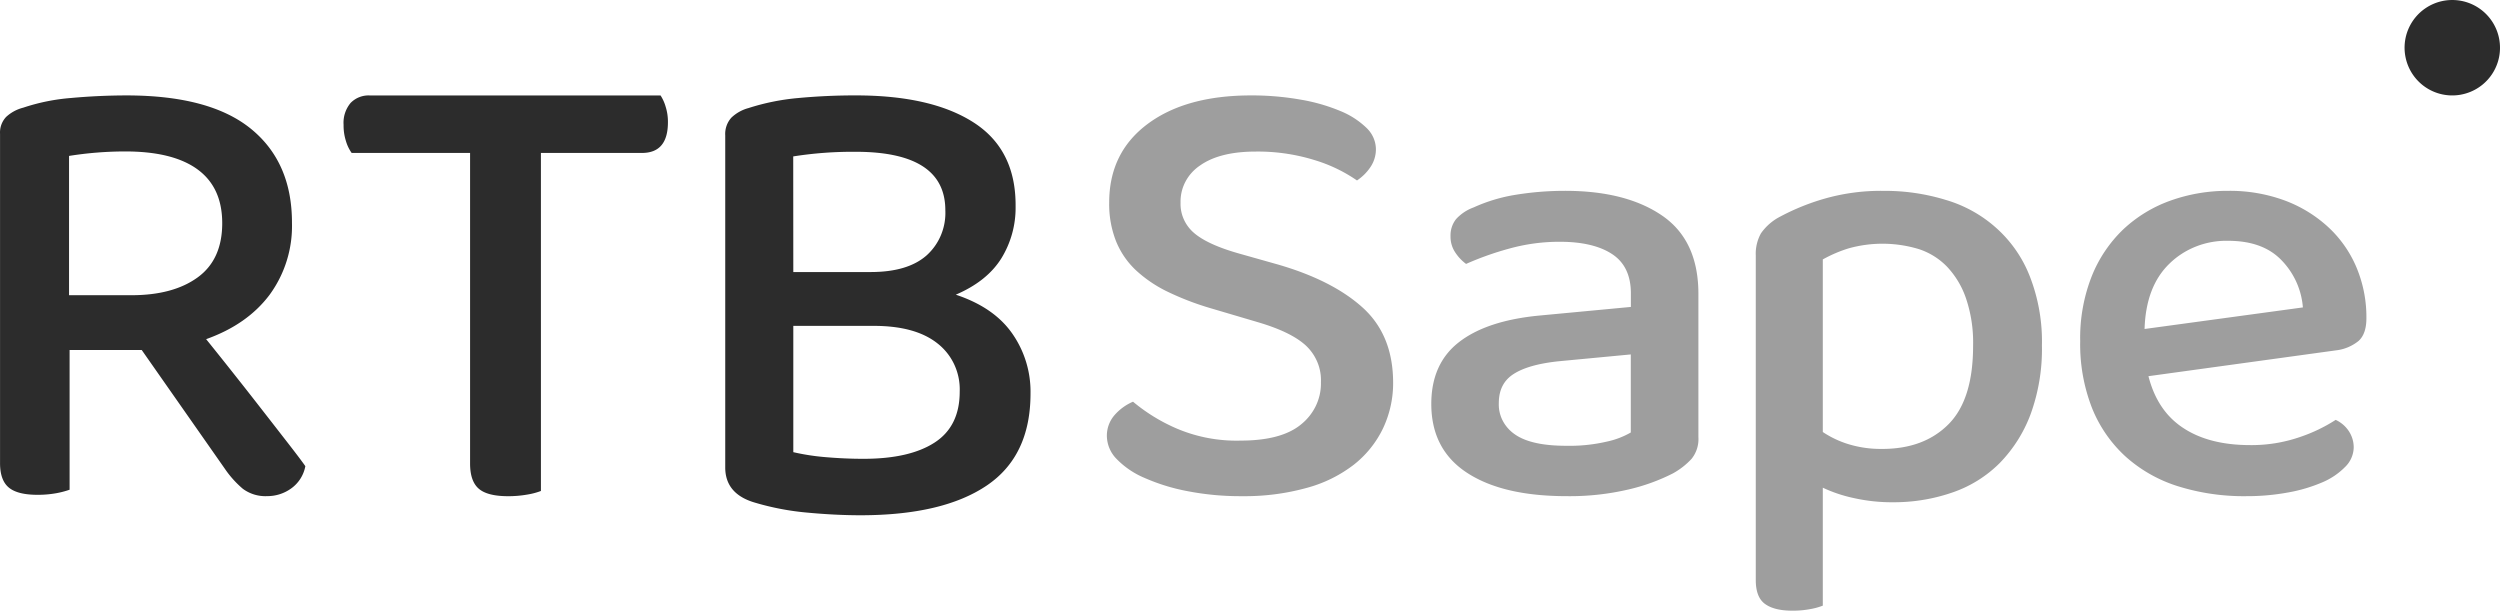
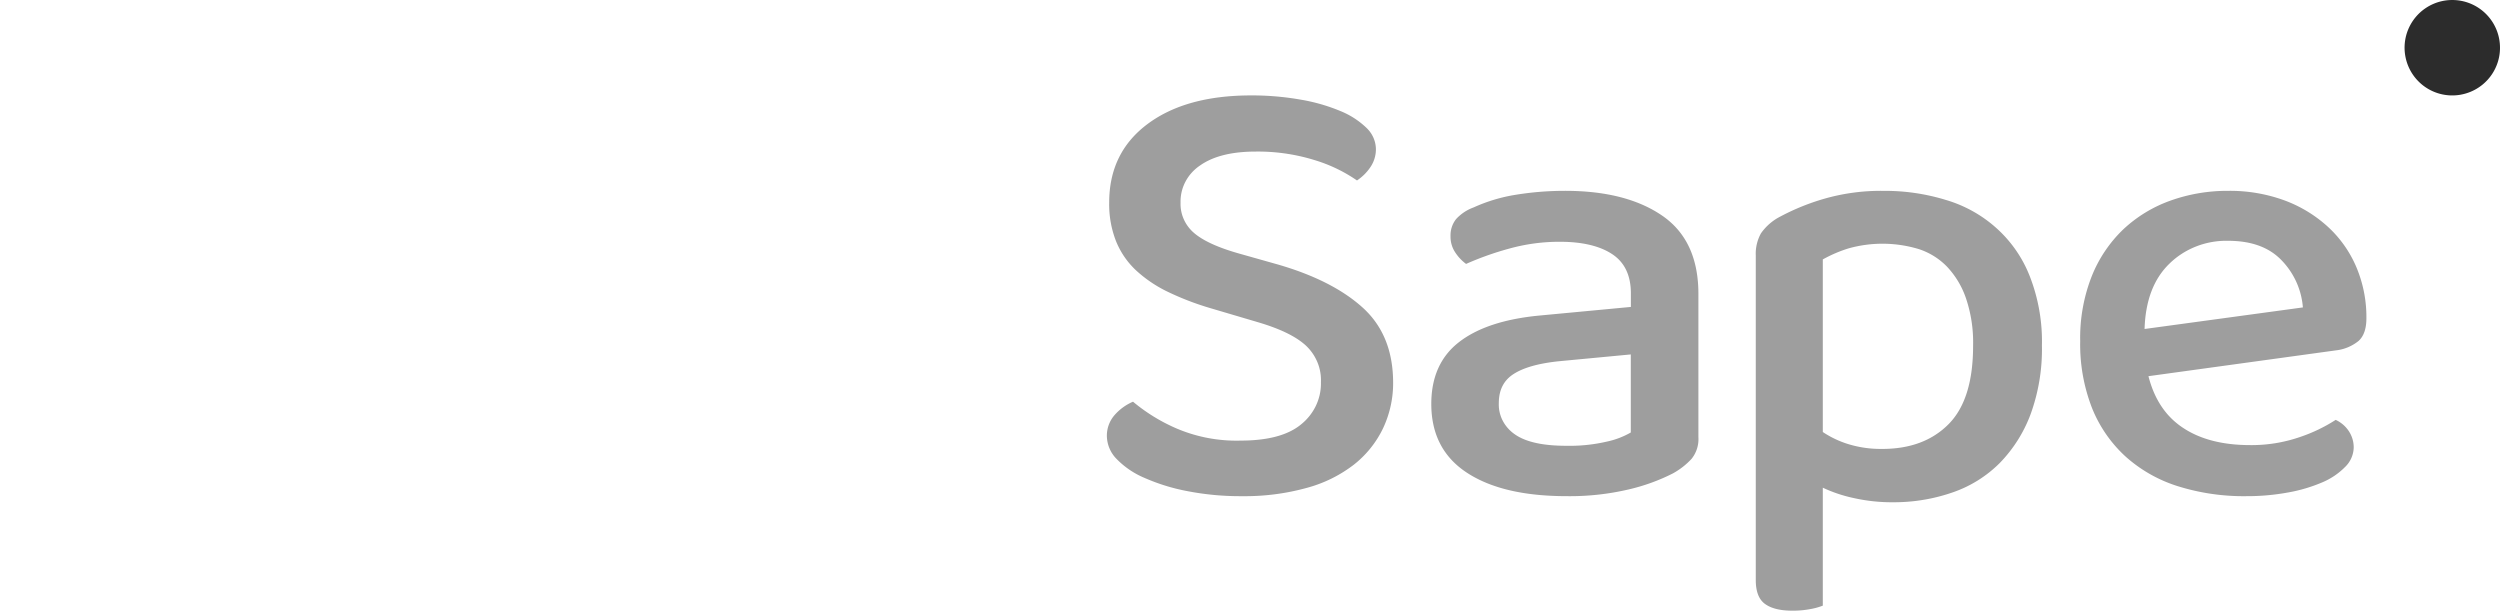
<svg xmlns="http://www.w3.org/2000/svg" width="180" height="44" viewBox="0 0 180 44" fill="none">
-   <path d="M5.01 35.26c-.316.11-.64.194-.97.253a7.42 7.42 0 01-1.348.113c-.957 0-1.644-.176-2.063-.527-.42-.352-.628-.941-.626-1.767V9.635a1.63 1.63 0 01.44-1.218c.347-.32.77-.548 1.23-.665a14.378 14.378 0 013.443-.697 44.642 44.642 0 013.988-.185c4.01 0 7 .804 8.971 2.41 1.97 1.608 2.953 3.867 2.947 6.78a8.386 8.386 0 01-1.612 5.166c-1.068 1.424-2.591 2.489-4.568 3.194.742.92 1.469 1.83 2.18 2.732.71.894 1.384 1.76 2.018 2.574.635.814 1.203 1.547 1.715 2.205.51.659.92 1.192 1.23 1.633a2.542 2.542 0 01-1.023 1.606 2.92 2.92 0 01-1.714.551 2.724 2.724 0 01-1.762-.527 7.196 7.196 0 01-1.3-1.448L10.204 25.2H5.011v10.06zm4.455-14.005c2.005 0 3.596-.429 4.773-1.287 1.176-.858 1.764-2.159 1.762-3.903 0-1.716-.595-3.007-1.784-3.873-1.188-.866-2.943-1.296-5.263-1.288a25.897 25.897 0 00-3.982.322v10.03h4.494zm29.481-10.243V35.35c-.319.12-.65.207-.987.26a7.873 7.873 0 01-1.37.116c-.996 0-1.702-.18-2.118-.54-.417-.36-.625-.965-.625-1.814v-22.36h-8.527a2.864 2.864 0 01-.409-.849 3.681 3.681 0 01-.172-1.175 2.222 2.222 0 01.506-1.576 1.801 1.801 0 011.368-.54H47.56c.16.248.282.518.363.8.115.365.172.745.168 1.127 0 1.477-.624 2.215-1.874 2.213h-7.27zm34.177 3.84a6.944 6.944 0 01-1.029 3.755c-.69 1.1-1.782 1.97-3.277 2.61 1.82.604 3.17 1.528 4.048 2.774a7.297 7.297 0 011.332 4.345c0 2.997-1.052 5.206-3.156 6.625-2.104 1.42-5.12 2.132-9.046 2.138-1.214 0-2.5-.063-3.86-.19a19.054 19.054 0 01-3.767-.716c-1.434-.414-2.151-1.26-2.151-2.538V9.74a1.75 1.75 0 01.443-1.27c.35-.332.778-.57 1.241-.692a16.3 16.3 0 013.533-.716 43.86 43.86 0 014.188-.193c3.641 0 6.474.654 8.497 1.961 2.023 1.308 3.024 3.315 3.004 6.02zm-16.005 4.735h5.572c1.776 0 3.116-.398 4.02-1.194a4.063 4.063 0 001.041-1.47 4.15 4.15 0 00.313-1.786c0-2.805-2.152-4.208-6.458-4.208a27.485 27.485 0 00-4.494.333l.006 8.325zm11.981 8.615a4.244 4.244 0 00-.381-1.933 4.146 4.146 0 00-1.21-1.536c-1.061-.847-2.59-1.27-4.588-1.27h-5.802v9.093a16.29 16.29 0 002.343.36c.91.078 1.805.118 2.713.118 2.211 0 3.919-.391 5.122-1.173 1.202-.78 1.803-2.002 1.803-3.659z" fill="#2C2C2C" />
  <path opacity=".7" d="M89.317 31.723c1.979 0 3.437-.393 4.377-1.18a3.85 3.85 0 001.065-1.36 3.716 3.716 0 00.348-1.672 3.363 3.363 0 00-.251-1.426 3.47 3.47 0 00-.831-1.203c-.724-.665-1.866-1.213-3.436-1.678l-3.528-1.043a20.155 20.155 0 01-2.989-1.155 9.303 9.303 0 01-2.281-1.544 5.897 5.897 0 01-1.435-2.092 7.27 7.27 0 01-.494-2.788c0-2.39.918-4.272 2.753-5.646 1.836-1.375 4.32-2.064 7.454-2.066 1.2-.005 2.398.097 3.578.304.979.163 1.935.437 2.847.815a5.894 5.894 0 011.888 1.213c.425.4.67.945.683 1.517.007.48-.139.95-.418 1.346-.25.365-.571.68-.944.928a10.895 10.895 0 00-3.08-1.474 13.773 13.773 0 00-4.21-.606c-1.728 0-3.059.333-4.003.998-.447.298-.81.7-1.056 1.167a3.063 3.063 0 00-.354 1.51 2.7 2.7 0 00.237 1.208c.17.38.427.719.751.991.657.558 1.74 1.05 3.248 1.474l2.728.77c2.634.757 4.68 1.792 6.138 3.106 1.458 1.314 2.192 3.105 2.203 5.374a7.61 7.61 0 01-.73 3.336 7.387 7.387 0 01-2.096 2.608 9.64 9.64 0 01-3.41 1.677 16.702 16.702 0 01-4.635.592 19.87 19.87 0 01-3.952-.364c-1.062-.2-2.096-.52-3.08-.953A6.095 6.095 0 0180.4 33.05a2.403 2.403 0 01-.705-1.635 2.248 2.248 0 01.564-1.54c.36-.41.81-.735 1.318-.953a12.714 12.714 0 003.084 1.905c1.462.633 3.054.94 4.656.897zm23.371-17.983c2.931 0 5.264.598 6.999 1.793 1.734 1.195 2.6 3.074 2.598 5.638v10.305a2.256 2.256 0 01-.5 1.57 5.336 5.336 0 01-1.343 1.042 13.93 13.93 0 01-3.161 1.147 18.526 18.526 0 01-4.492.488c-3.057 0-5.444-.56-7.159-1.68-1.716-1.12-2.574-2.771-2.577-4.954 0-1.946.67-3.435 2.008-4.466 1.338-1.032 3.268-1.667 5.791-1.905l6.571-.619v-.973c0-1.295-.45-2.239-1.349-2.83-.9-.592-2.153-.888-3.759-.888a13.452 13.452 0 00-3.638.488c-1.07.29-2.113.66-3.12 1.107a3.278 3.278 0 01-.803-.864 2.025 2.025 0 01-.316-1.13 1.889 1.889 0 01.401-1.236 3.19 3.19 0 011.265-.84 11.76 11.76 0 013.028-.909 21.788 21.788 0 013.556-.283zm.095 18.357c.971.02 1.94-.08 2.883-.296a5.883 5.883 0 001.751-.662v-5.62l-5.152.488c-1.452.148-2.54.45-3.263.908-.727.455-1.087 1.156-1.087 2.1-.02.442.077.881.283 1.279.207.397.516.74.899.998.788.539 2.017.807 3.686.805zm23.48 4.066a12.55 12.55 0 01-2.793-.303 10.199 10.199 0 01-2.228-.746v8.493a4.744 4.744 0 01-.904.248 6.71 6.71 0 01-1.278.114c-.897 0-1.552-.166-1.996-.498-.443-.332-.648-.906-.648-1.716V18.407a3.03 3.03 0 01.372-1.605 3.801 3.801 0 011.39-1.208 16.333 16.333 0 013.178-1.287 14.723 14.723 0 014.249-.565 14.907 14.907 0 014.5.655 9.417 9.417 0 013.67 2.057 9.1 9.1 0 012.363 3.421 12.88 12.88 0 01.881 4.994 13.703 13.703 0 01-.813 4.946 10.064 10.064 0 01-2.225 3.523 8.855 8.855 0 01-3.389 2.114 12.858 12.858 0 01-4.329.71zm-.742-3.84c2.007 0 3.6-.596 4.779-1.786 1.18-1.19 1.767-3.08 1.763-5.668a9.893 9.893 0 00-.512-3.39 6.247 6.247 0 00-1.368-2.28 4.972 4.972 0 00-2.039-1.267 9.043 9.043 0 00-5.059-.045c-.642.2-1.26.465-1.843.792v12.426a7.041 7.041 0 001.862.88c.782.236 1.598.35 2.417.337zm19.167-5.238c.429 1.683 1.271 2.93 2.525 3.742 1.239.815 2.85 1.22 4.793 1.22a10.645 10.645 0 003.569-.574 11.508 11.508 0 002.594-1.242c.391.181.721.465.951.818.23.352.35.76.347 1.176a2.007 2.007 0 01-.62 1.396 5.044 5.044 0 01-1.642 1.108c-.786.335-1.611.58-2.457.728-.999.183-2.015.273-3.033.267a15.82 15.82 0 01-4.889-.711 10.22 10.22 0 01-3.765-2.124 9.546 9.546 0 01-2.432-3.502 12.61 12.61 0 01-.855-4.826 12.13 12.13 0 01.836-4.684 9.611 9.611 0 012.271-3.368 9.75 9.75 0 013.381-2.06 12.131 12.131 0 014.17-.708 11.421 11.421 0 014.053.688 9.547 9.547 0 013.139 1.914 8.373 8.373 0 012.038 2.9 9.252 9.252 0 01.719 3.677c0 .737-.186 1.28-.555 1.62a3.126 3.126 0 01-1.623.684l-13.515 1.861zm5.744-9.747a5.942 5.942 0 00-2.299.402c-.73.284-1.39.709-1.939 1.248-1.128 1.094-1.723 2.66-1.785 4.699l11.399-1.553a5.485 5.485 0 00-1.531-3.389c-.896-.938-2.178-1.407-3.845-1.407z" fill="#757575" />
-   <path d="M180 3.435a3.43 3.43 0 01-2.121 3.174 3.432 3.432 0 01-4.683-2.504 3.431 3.431 0 011.46-3.526A3.436 3.436 0 01180 3.435z" fill="#2C2C2C" />
+   <path d="M180 3.435a3.43 3.43 0 01-2.121 3.174 3.432 3.432 0 01-4.683-2.504 3.431 3.431 0 011.46-3.526A3.436 3.436 0 01180 3.435" fill="#2C2C2C" />
</svg>